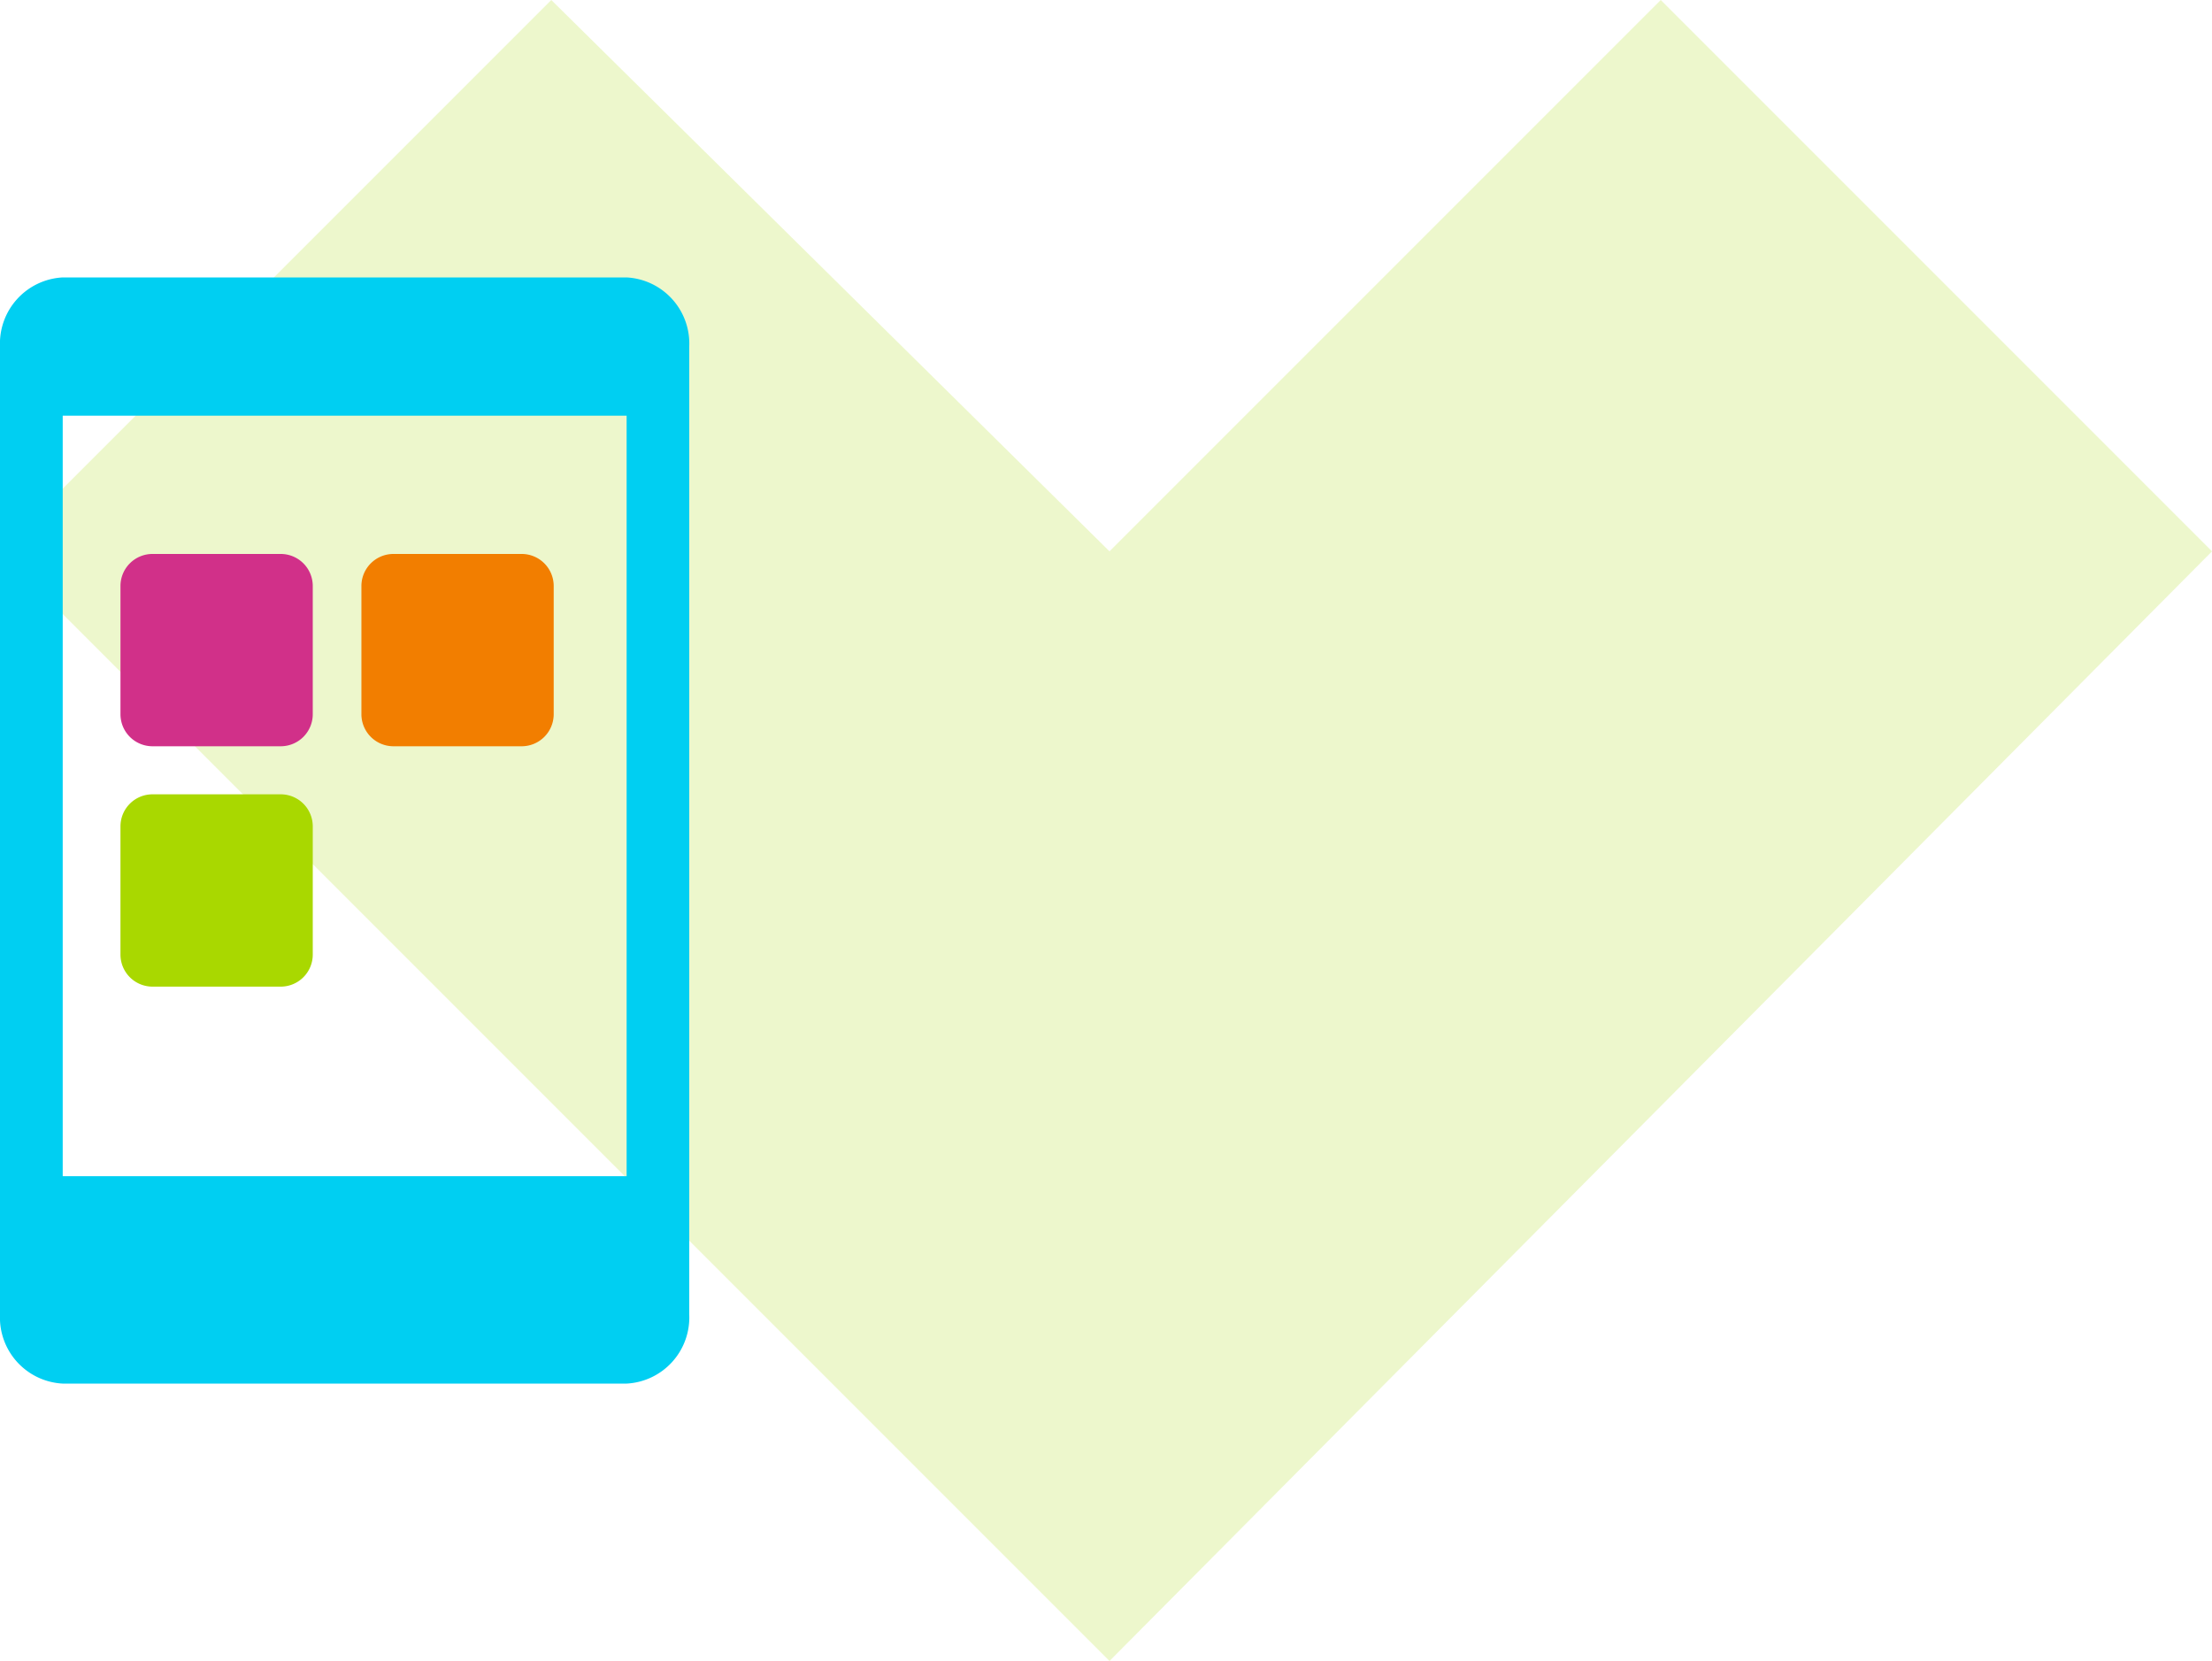
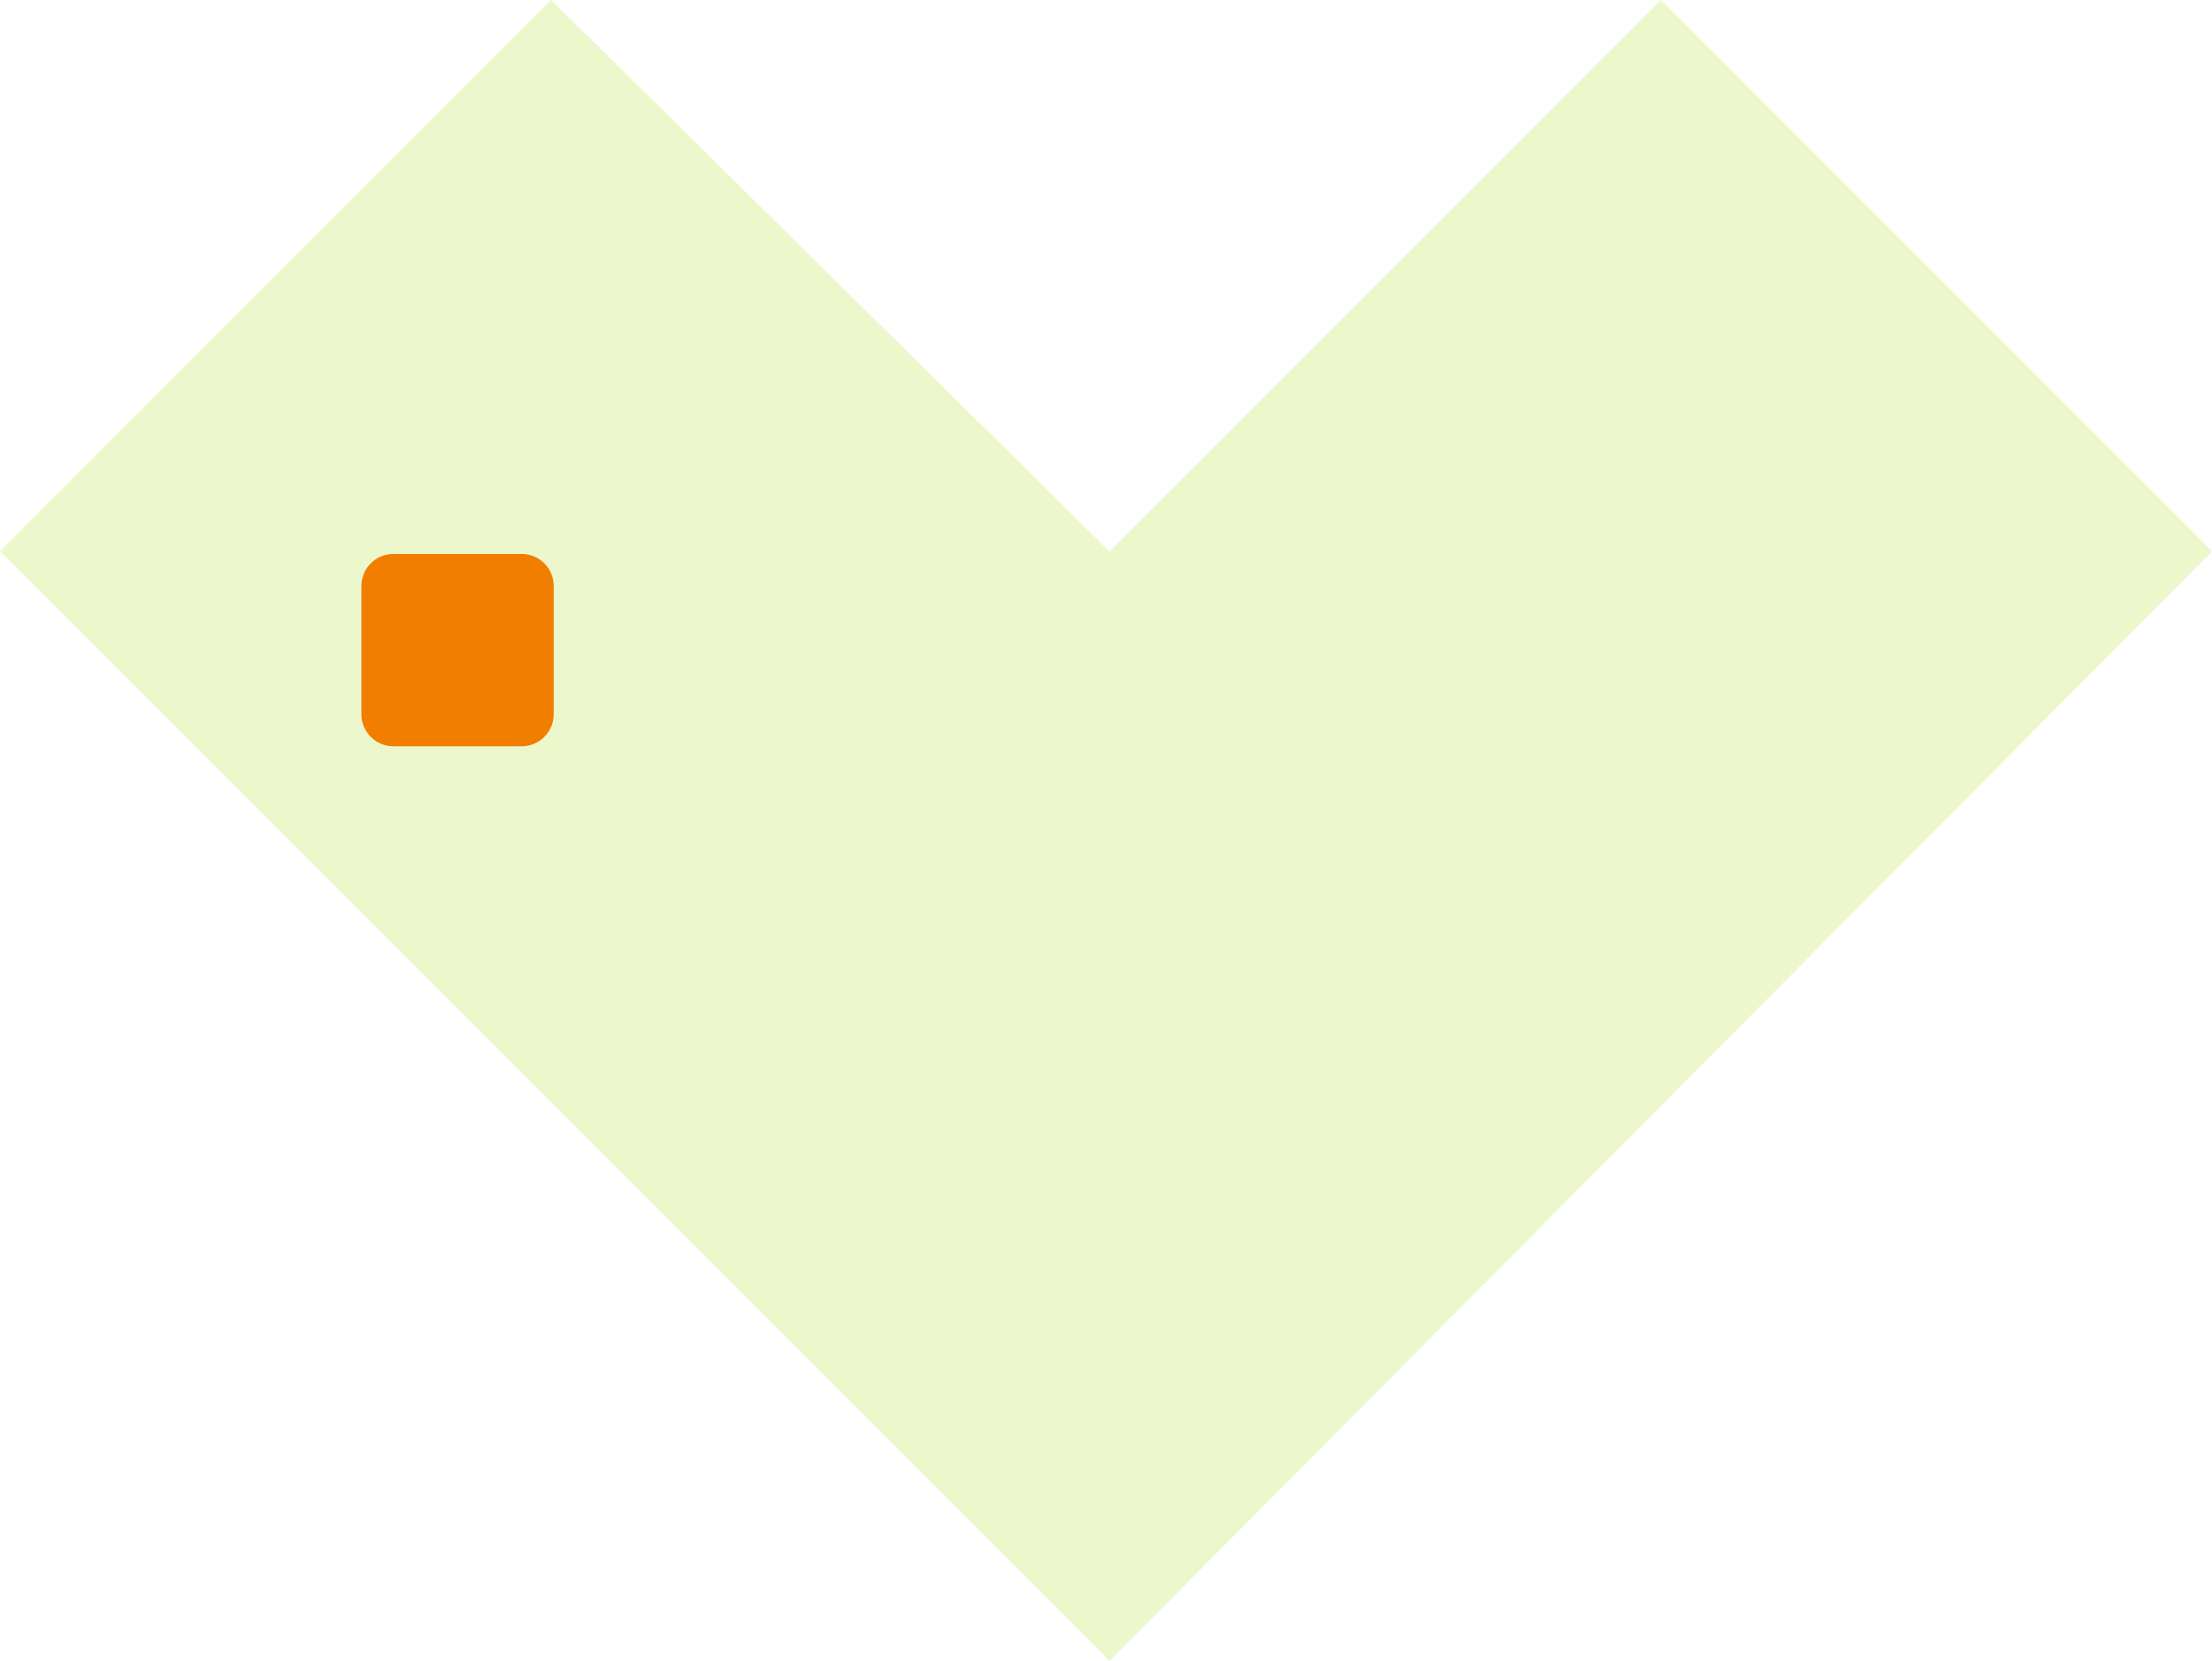
<svg xmlns="http://www.w3.org/2000/svg" width="90.613" height="68.031" viewBox="0 0 90.613 68.031">
  <g id="benefit-mobile-operations" transform="translate(-554.938 -2133.984)">
    <path id="Path_62197" data-name="Path 62197" d="M22.582,0l45.45,45.164L22.582,90.613,0,68.031,22.582,45.164,0,22.582Z" transform="translate(645.552 2133.984) rotate(90)" fill="#a9d800" opacity="0.2" />
    <g id="mobile-application" transform="translate(474.938 2145.347)">
      <g id="Group_6747" data-name="Group 6747" transform="translate(80)">
        <g id="Group_6746" data-name="Group 6746">
-           <path id="Path_61927" data-name="Path 61927" d="M105.669,0h-23.1A2.714,2.714,0,0,0,80,2.832V42.475a2.712,2.712,0,0,0,2.567,2.832h23.1a2.71,2.71,0,0,0,2.567-2.832V2.832A2.712,2.712,0,0,0,105.669,0Zm0,36.812h-23.1V5.663h23.1Z" transform="translate(-80)" fill="#00cff2" />
-         </g>
+           </g>
      </g>
      <g id="Group_6755" data-name="Group 6755" transform="translate(84.935 11.326)">
        <g id="Group_6749" data-name="Group 6749">
          <g id="Group_6748" data-name="Group 6748">
-             <path id="Path_61928" data-name="Path 61928" d="M150.564,128h-5.251A1.313,1.313,0,0,0,144,129.313v5.251a1.313,1.313,0,0,0,1.313,1.313h5.251a1.313,1.313,0,0,0,1.313-1.313v-5.251A1.313,1.313,0,0,0,150.564,128Z" transform="translate(-144 -128)" fill="#d13089" />
-           </g>
+             </g>
        </g>
        <g id="Group_6754" data-name="Group 6754" transform="translate(0 9.845)">
          <g id="Group_6748-2" data-name="Group 6748">
-             <path id="Path_61928-2" data-name="Path 61928" d="M150.564,128h-5.251A1.313,1.313,0,0,0,144,129.313v5.251a1.313,1.313,0,0,0,1.313,1.313h5.251a1.313,1.313,0,0,0,1.313-1.313v-5.251A1.313,1.313,0,0,0,150.564,128Z" transform="translate(-144 -128)" fill="#a9d800" />
-           </g>
+             </g>
        </g>
        <g id="Group_6753" data-name="Group 6753" transform="translate(9.87)">
          <g id="Group_6752" data-name="Group 6752">
            <path id="Path_61930" data-name="Path 61930" d="M278.564,128h-5.251A1.313,1.313,0,0,0,272,129.313v5.251a1.313,1.313,0,0,0,1.313,1.313h5.251a1.313,1.313,0,0,0,1.313-1.313v-5.251A1.313,1.313,0,0,0,278.564,128Z" transform="translate(-272 -128)" fill="#f27e00" />
          </g>
        </g>
      </g>
    </g>
  </g>
</svg>